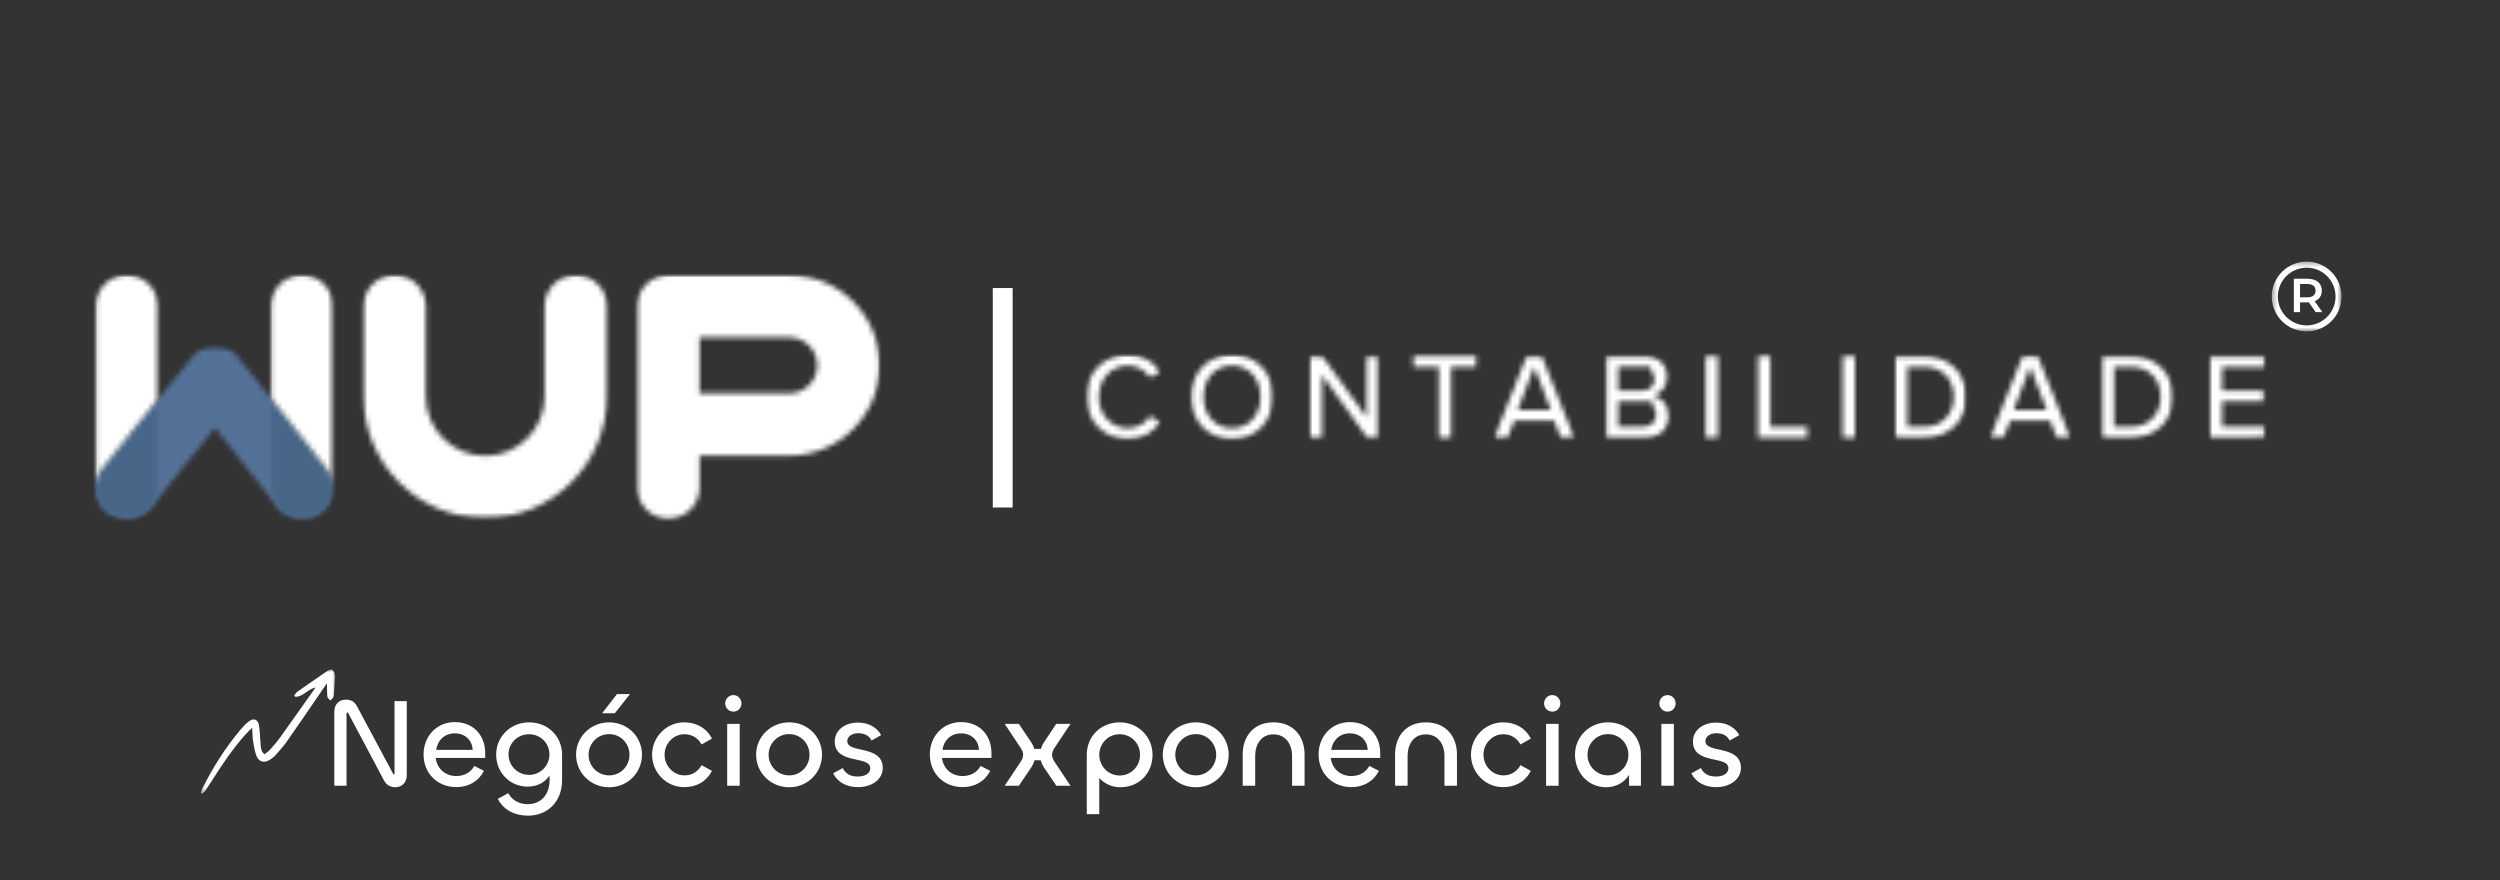
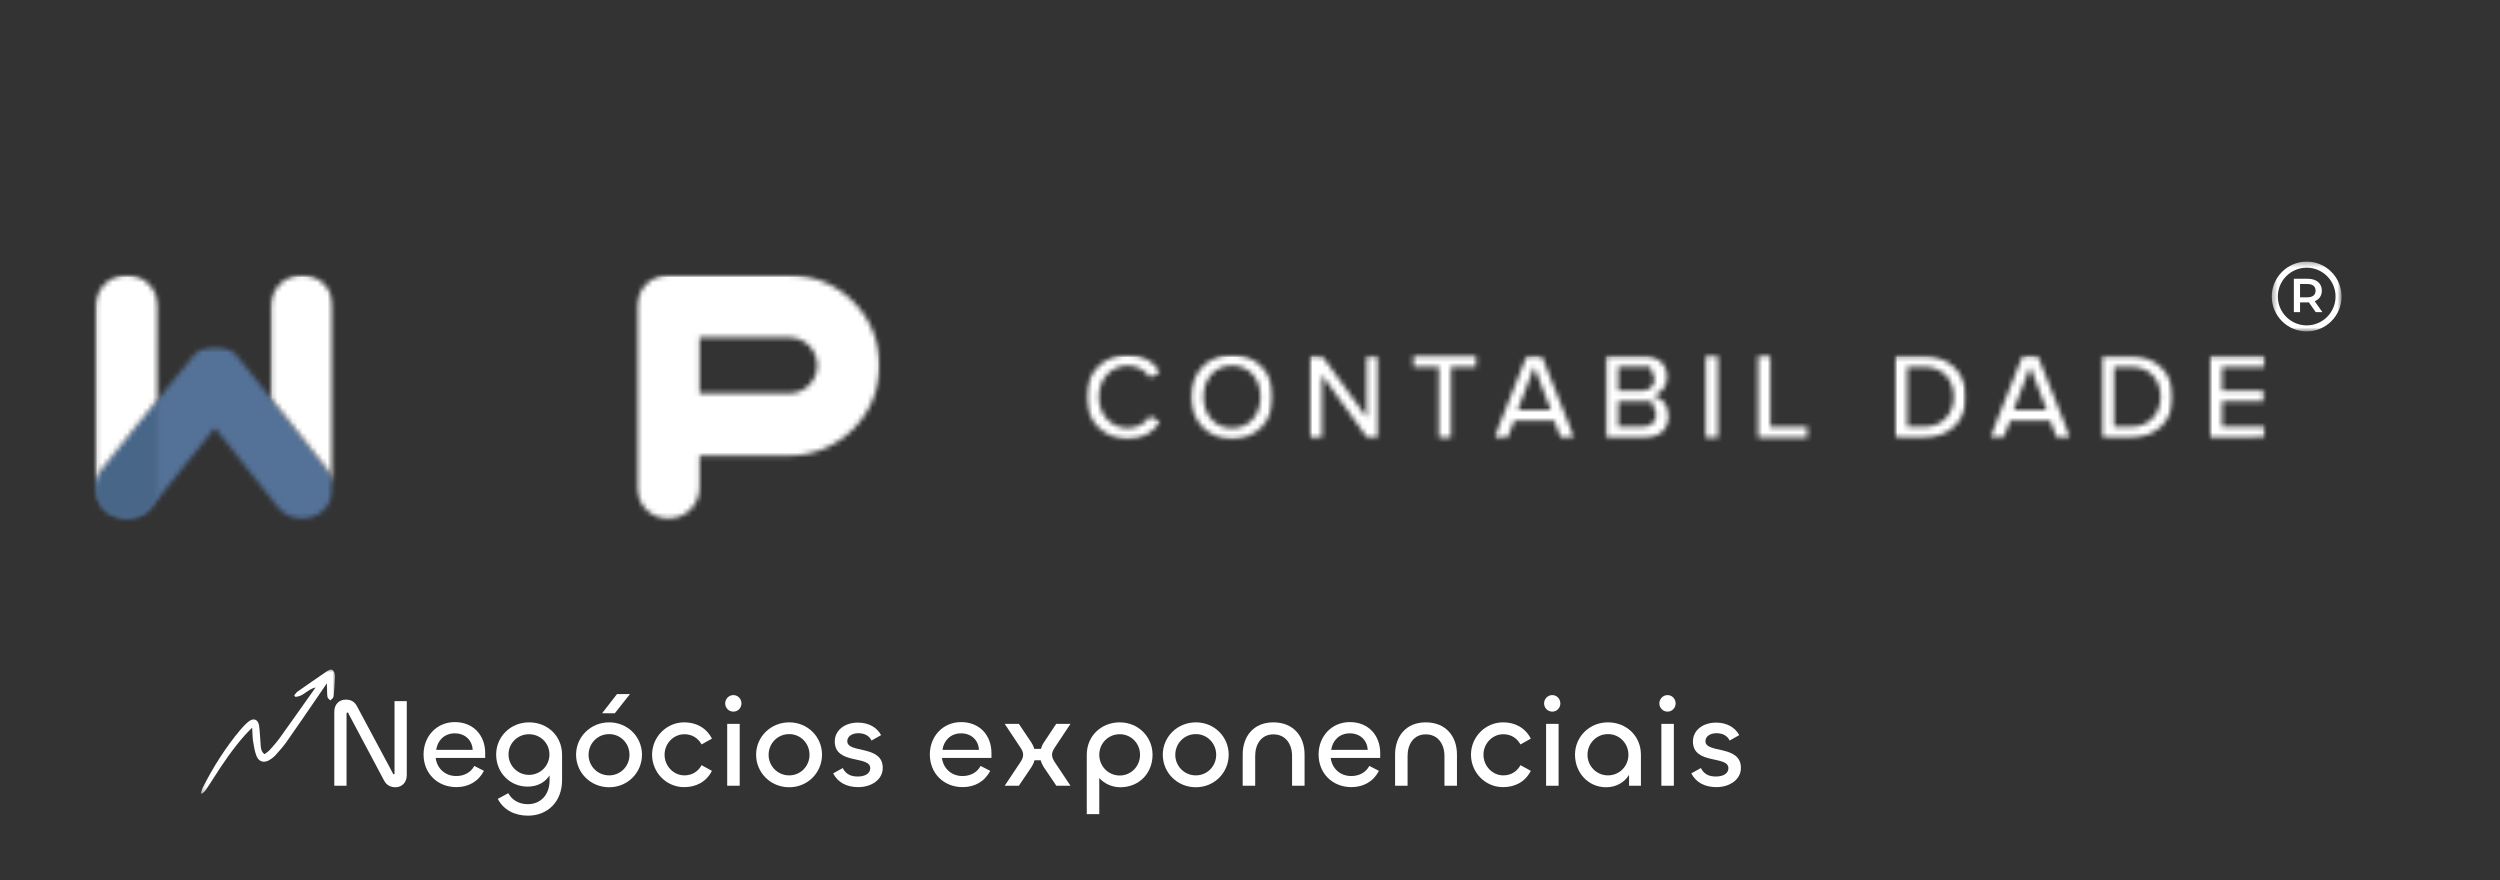
<svg xmlns="http://www.w3.org/2000/svg" width="500" height="176" viewBox="0 0 500 176" fill="none">
  <rect x="0" y="0" width="500" height="176" fill="#333333" stroke="none" />
  <mask id="mask0_1094_2" style="mask-type:luminance" maskUnits="userSpaceOnUse" x="72" y="55" width="50" height="49">
    <path d="M72.167 55H121.958V103.703H72.167V55Z" fill="white" />
  </mask>
  <g mask="url(#mask0_1094_2)">
    <mask id="mask1_1094_2" style="mask-type:luminance" maskUnits="userSpaceOnUse" x="72" y="55" width="50" height="49">
      <path d="M97.042 103.625C83.62 103.625 72.703 92.708 72.703 79.287V61.24C72.703 57.802 75.495 55.016 78.932 55.016C82.37 55.016 85.162 57.802 85.162 61.24V79.287C85.162 85.833 90.484 91.172 97.042 91.172C103.599 91.172 108.927 85.833 108.927 79.287V61.24C108.927 57.802 111.714 55.016 115.156 55.016C118.594 55.016 121.38 57.802 121.38 61.24V79.287C121.38 92.708 110.464 103.625 97.042 103.625Z" fill="white" />
    </mask>
    <g mask="url(#mask1_1094_2)">
-       <path d="M12.859 49.521H181.266V109.562H12.859V49.521Z" fill="white" />
+       <path d="M12.859 49.521V109.562H12.859V49.521Z" fill="white" />
    </g>
  </g>
  <mask id="mask2_1094_2" style="mask-type:luminance" maskUnits="userSpaceOnUse" x="127" y="55" width="49" height="50">
    <path d="M127.083 55H176V104.333H127.083V55Z" fill="white" />
  </mask>
  <g mask="url(#mask2_1094_2)">
    <mask id="mask3_1094_2" style="mask-type:luminance" maskUnits="userSpaceOnUse" x="127" y="55" width="49" height="49">
      <path d="M139.901 78.682H157.854C160.943 78.682 163.458 76.167 163.458 73.083C163.458 69.995 160.943 67.479 157.854 67.479H139.901V78.682ZM133.672 103.745C130.234 103.745 127.443 100.958 127.443 97.521V61.24C127.443 57.802 130.234 55.016 133.672 55.016H157.87C167.828 55.016 175.922 63.12 175.922 73.068C175.922 83.021 167.818 91.125 157.87 91.125H139.901V97.521C139.901 100.958 137.109 103.745 133.672 103.745Z" fill="white" />
    </mask>
    <g mask="url(#mask3_1094_2)">
      <path d="M12.859 49.521H181.266V109.562H12.859V49.521Z" fill="white" />
    </g>
  </g>
  <mask id="mask4_1094_2" style="mask-type:luminance" maskUnits="userSpaceOnUse" x="18" y="69" width="49" height="36">
    <path d="M18.667 69.292H66.667V104.333H18.667V69.292Z" fill="white" />
  </mask>
  <g mask="url(#mask4_1094_2)">
    <mask id="mask5_1094_2" style="mask-type:luminance" maskUnits="userSpaceOnUse" x="19" y="69" width="48" height="35">
      <path d="M65.292 93.641C65.292 93.641 47.641 71.214 46.979 70.688C45.828 69.755 44.443 69.302 43.073 69.313H43.005C41.609 69.302 40.239 69.755 39.083 70.667C38.417 71.193 20.521 93.62 20.521 93.62C18.359 96.297 18.786 100.219 21.469 102.375C22.62 103.297 24.005 103.755 25.375 103.755C27.203 103.755 29 102.964 30.234 101.438L42.974 85.578L55.536 101.396C56.766 102.943 58.578 103.745 60.411 103.745C61.776 103.745 63.135 103.307 64.281 102.396C66.969 100.255 67.422 96.333 65.281 93.641" fill="white" />
    </mask>
    <g mask="url(#mask5_1094_2)">
      <path d="M12.859 49.521H181.266V109.563H12.859V49.521Z" fill="#547197" />
    </g>
  </g>
  <mask id="mask6_1094_2" style="mask-type:luminance" maskUnits="userSpaceOnUse" x="53" y="79" width="14" height="25">
-     <path d="M53.859 79.542H66.667V103.703H53.859V79.542Z" fill="white" />
-   </mask>
+     </mask>
  <g mask="url(#mask6_1094_2)">
    <mask id="mask7_1094_2" style="mask-type:luminance" maskUnits="userSpaceOnUse" x="54" y="79" width="13" height="25">
      <path d="M65.292 93.562L54.177 79.594V97.443C54.177 98.922 54.693 100.276 55.557 101.349L55.656 101.474L55.755 101.583L55.911 101.745L56.073 101.911L56.198 102.021L56.328 102.141L56.438 102.24L56.578 102.349L56.693 102.438L56.833 102.547L56.953 102.625L57.099 102.724L57.229 102.802L57.417 102.911L57.636 103.031L57.766 103.089L57.943 103.161L58.062 103.219L58.25 103.297L58.37 103.339L58.568 103.406L58.688 103.438L58.886 103.495L59.011 103.526L59.349 103.594L59.557 103.625L59.688 103.635L59.886 103.656L60.021 103.667L60.229 103.682H60.391L60.688 103.667L60.896 103.656L61.229 103.625L61.422 103.594L61.734 103.536L61.896 103.495L62.203 103.406L62.401 103.339L62.708 103.229L62.896 103.151L63.511 102.854L63.818 102.656L64.104 102.458L64.281 102.328L64.401 102.229L64.62 102.031L64.74 101.922L64.828 101.833L64.948 101.703L65.016 101.625L65.63 100.859L65.859 100.427L65.948 100.255L66.068 100L66.115 99.901L66.443 98.969L66.531 98.463L66.552 98.307L66.573 98.177L66.589 98.037L66.599 97.88L66.609 97.74L66.62 97.573C66.63 96.135 66.193 94.75 65.271 93.588" fill="white" />
    </mask>
    <g mask="url(#mask7_1094_2)">
      <path d="M12.859 49.521H181.266V109.562H12.859V49.521Z" fill="#486688" />
    </g>
  </g>
  <mask id="mask8_1094_2" style="mask-type:luminance" maskUnits="userSpaceOnUse" x="18" y="79" width="14" height="25">
    <path d="M18.713 79.542H31.896V103.703H18.713V79.542Z" fill="white" />
  </mask>
  <g mask="url(#mask8_1094_2)">
    <mask id="mask9_1094_2" style="mask-type:luminance" maskUnits="userSpaceOnUse" x="19" y="79" width="13" height="25">
      <path d="M31.583 79.781L20.51 93.542C19.578 94.708 19.13 96.099 19.141 97.474V97.76L19.161 98.057L19.172 98.146L19.38 99.297L19.609 99.859L19.719 100.109L19.766 100.208L19.875 100.427L20.51 101.427L20.943 101.854L21.042 101.943L21.151 102.042L21.25 102.13L21.37 102.24L21.448 102.307L21.729 102.526L21.885 102.625L22.172 102.812L22.333 102.911L22.63 103.062L22.828 103.151L23.135 103.286L23.333 103.349L23.651 103.448L23.828 103.495L24.125 103.557L24.323 103.594L24.641 103.635L24.859 103.656L25.182 103.682H25.588L25.719 103.667L25.927 103.656L26.047 103.646L26.255 103.625L26.375 103.604L26.583 103.568L26.719 103.547L26.917 103.505L27.047 103.469L27.245 103.417L27.375 103.37L27.562 103.307L27.693 103.25L27.87 103.177L28 103.12L28.167 103.042L28.297 102.979L28.463 102.891L28.693 102.755L28.838 102.672L28.979 102.573L29.099 102.484L29.234 102.375L29.333 102.24L29.463 102.13L29.703 101.911L29.88 101.734L29.979 101.625L30.12 101.464C31.057 100.318 31.583 98.948 31.583 97.453V79.781Z" fill="white" />
    </mask>
    <g mask="url(#mask9_1094_2)">
      <path d="M12.859 49.521H181.266V109.562H12.859V49.521Z" fill="#486688" />
    </g>
  </g>
  <mask id="mask10_1094_2" style="mask-type:luminance" maskUnits="userSpaceOnUse" x="18" y="55" width="14" height="43">
    <path d="M18.713 55H31.896V97.667H18.713V55Z" fill="white" />
  </mask>
  <g mask="url(#mask10_1094_2)">
    <mask id="mask11_1094_2" style="mask-type:luminance" maskUnits="userSpaceOnUse" x="19" y="55" width="13" height="43">
      <path d="M19.203 96.542L19.213 96.51L19.271 96.177L19.312 95.99L19.401 95.662L19.458 95.5L19.568 95.188L19.646 95.005L19.786 94.708L19.885 94.521L20.062 94.224L20.182 94.047L20.39 93.75L21.687 92.135C21.765 92.037 21.797 92.005 21.818 91.974L22.052 91.688L22.333 91.323L22.656 90.927L22.797 90.755L23.489 89.885C24.036 89.203 24.234 88.943 24.453 88.677L24.948 88.052C25.552 87.302 26.125 86.578 26.719 85.833L26.75 85.797L27.693 84.625C27.87 84.406 28.015 84.229 28.167 84.042L28.177 84.031L29.604 82.25C29.661 82.188 29.713 82.109 29.771 82.042L31.109 80.375C31.286 80.156 31.427 79.979 31.573 79.802L31.583 79.781L31.594 61.229C31.583 57.802 28.792 55.016 25.354 55.016C21.917 55.016 19.13 57.802 19.13 61.24V97.521C19.13 97.531 19.13 97.542 19.13 97.552L19.151 96.88" fill="white" />
    </mask>
    <g mask="url(#mask11_1094_2)">
      <path d="M12.859 49.521H181.266V109.562H12.859V49.521Z" fill="white" />
    </g>
  </g>
  <mask id="mask12_1094_2" style="mask-type:luminance" maskUnits="userSpaceOnUse" x="53" y="55" width="14" height="43">
    <path d="M53.859 55H66.667V97.667H53.859V55Z" fill="white" />
  </mask>
  <g mask="url(#mask12_1094_2)">
    <mask id="mask13_1094_2" style="mask-type:luminance" maskUnits="userSpaceOnUse" x="54" y="55" width="13" height="43">
      <path d="M60.401 55.016C56.964 55.016 54.177 57.802 54.177 61.24V79.594C56.865 82.979 59.786 86.677 61.964 89.432L62.052 89.547L63.125 90.917C63.839 91.818 64.401 92.542 64.787 93.016L65.292 93.651L65.49 93.917L65.609 94.094L65.797 94.375L65.896 94.562L66.047 94.87L66.125 95.037L66.255 95.354L66.312 95.521L66.412 95.838L66.453 96.026L66.531 96.354L66.562 96.531L66.641 97.208V97.552V61.24C66.641 57.802 63.854 55.016 60.401 55.016Z" fill="white" />
    </mask>
    <g mask="url(#mask13_1094_2)">
      <path d="M12.859 49.521H181.266V109.562H12.859V49.521Z" fill="white" />
    </g>
  </g>
  <mask id="mask14_1094_2" style="mask-type:luminance" maskUnits="userSpaceOnUse" x="217" y="70" width="16" height="19">
    <path d="M217.24 70.958H232.234V88.094H217.24V70.958Z" fill="white" />
  </mask>
  <g mask="url(#mask14_1094_2)">
    <mask id="mask15_1094_2" style="mask-type:luminance" maskUnits="userSpaceOnUse" x="217" y="70" width="16" height="18">
      <path d="M217.24 79.375C217.24 74.365 220.948 70.958 225.594 70.958C228.786 70.958 230.802 72.5 232.063 74.406L229.984 75.5C229.13 74.13 227.521 73.12 225.594 73.12C222.297 73.12 219.771 75.713 219.771 79.375C219.771 83.016 222.297 85.63 225.594 85.63C227.521 85.63 229.13 84.625 229.984 83.255L232.063 84.344C230.781 86.25 228.786 87.797 225.594 87.797C220.948 87.797 217.24 84.391 217.24 79.375Z" fill="white" />
    </mask>
    <g mask="url(#mask15_1094_2)">
      <path d="M206.531 60.25H463.583V98.807H206.531V60.25Z" fill="white" />
    </g>
  </g>
  <mask id="mask16_1094_2" style="mask-type:luminance" maskUnits="userSpaceOnUse" x="237" y="70" width="18" height="19">
    <path d="M237.948 70.958H254.667V88.094H237.948V70.958Z" fill="white" />
  </mask>
  <g mask="url(#mask16_1094_2)">
    <mask id="mask17_1094_2" style="mask-type:luminance" maskUnits="userSpaceOnUse" x="238" y="70" width="17" height="18">
      <path d="M246.417 73.12C242.927 73.12 240.719 75.776 240.719 79.375C240.719 82.932 242.927 85.63 246.417 85.63C249.865 85.63 252.094 82.953 252.094 79.375C252.094 75.797 249.844 73.12 246.417 73.12ZM246.417 70.958C251.281 70.958 254.62 74.536 254.62 79.375C254.62 84.219 251.281 87.797 246.417 87.797C241.552 87.797 238.214 84.219 238.214 79.375C238.214 74.536 241.552 70.958 246.417 70.958Z" fill="white" />
    </mask>
    <g mask="url(#mask17_1094_2)">
      <path d="M206.531 60.25H463.583V98.807H206.531V60.25Z" fill="white" />
    </g>
  </g>
  <mask id="mask18_1094_2" style="mask-type:luminance" maskUnits="userSpaceOnUse" x="261" y="71" width="15" height="18">
    <path d="M261.51 71H275.792V88.094H261.51V71Z" fill="white" />
  </mask>
  <g mask="url(#mask18_1094_2)">
    <mask id="mask19_1094_2" style="mask-type:luminance" maskUnits="userSpaceOnUse" x="261" y="71" width="15" height="17">
      <path d="M273.406 87.516L264.411 75.026V87.516H261.948V71.234H264.453L273.323 83.448V71.234H275.766V87.516H273.406Z" fill="white" />
    </mask>
    <g mask="url(#mask19_1094_2)">
      <path d="M206.531 60.25H463.583V98.807H206.531V60.25Z" fill="white" />
    </g>
  </g>
  <mask id="mask20_1094_2" style="mask-type:luminance" maskUnits="userSpaceOnUse" x="282" y="71" width="14" height="17">
    <path d="M282.703 71.234H295.214V73.38H282.703V71.234ZM287.76 73.38H290.203V87.516H287.76V73.38Z" fill="white" />
  </mask>
  <g mask="url(#mask20_1094_2)">
    <path d="M206.531 60.25H463.583V98.807H206.531V60.25Z" fill="white" />
  </g>
  <mask id="mask21_1094_2" style="mask-type:luminance" maskUnits="userSpaceOnUse" x="298" y="71" width="18" height="18">
    <path d="M298.667 71H315.062V88.094H298.667V71Z" fill="white" />
  </mask>
  <g mask="url(#mask21_1094_2)">
    <mask id="mask22_1094_2" style="mask-type:luminance" maskUnits="userSpaceOnUse" x="298" y="71" width="17" height="17">
      <path d="M306.844 73.359L303.568 81.969H310.146L306.844 73.359ZM312.156 87.516L310.828 84.151H302.859L301.531 87.516H298.854L305.323 71.234H308.365L314.833 87.516H312.156Z" fill="white" />
    </mask>
    <g mask="url(#mask22_1094_2)">
      <path d="M206.531 60.25H463.583V98.807H206.531V60.25Z" fill="white" />
    </g>
  </g>
  <mask id="mask23_1094_2" style="mask-type:luminance" maskUnits="userSpaceOnUse" x="320" y="71" width="15" height="18">
    <path d="M320.776 71H334.344V88.094H320.776V71Z" fill="white" />
  </mask>
  <g mask="url(#mask23_1094_2)">
    <mask id="mask24_1094_2" style="mask-type:luminance" maskUnits="userSpaceOnUse" x="321" y="71" width="13" height="17">
      <path d="M323.641 85.354H328.5C330.214 85.354 331.245 84.391 331.245 82.781L330.323 80.276H323.641V85.354ZM323.641 78.135H328.375C330 78.135 330.922 77.104 330.922 75.755L330.021 73.359H323.641V78.135ZM321.198 87.516V71.234H328.844C331.76 71.234 333.427 73.016 333.427 75.391C333.427 77.448 332.078 78.797 330.599 79.12C332.339 79.396 333.75 81.156 333.75 83.125C333.75 85.698 332.036 87.516 329.036 87.516H321.198Z" fill="white" />
    </mask>
    <g mask="url(#mask24_1094_2)">
      <path d="M206.531 60.25H463.583V98.807H206.531V60.25Z" fill="white" />
    </g>
  </g>
  <mask id="mask25_1094_2" style="mask-type:luminance" maskUnits="userSpaceOnUse" x="341" y="71" width="3" height="17">
    <path d="M341.141 71.234H343.583V87.516H341.141V71.234Z" fill="white" />
  </mask>
  <g mask="url(#mask25_1094_2)">
    <path d="M206.531 60.25H463.583V98.807H206.531V60.25Z" fill="white" />
  </g>
  <mask id="mask26_1094_2" style="mask-type:luminance" maskUnits="userSpaceOnUse" x="351" y="71" width="11" height="17">
    <path d="M351.615 71.234H354.057V85.375H351.615V71.234ZM351.615 85.375H361.448V87.516H351.615V85.375Z" fill="white" />
  </mask>
  <g mask="url(#mask26_1094_2)">
    <path d="M206.531 60.25H463.583V98.807H206.531V60.25Z" fill="white" />
  </g>
  <mask id="mask27_1094_2" style="mask-type:luminance" maskUnits="userSpaceOnUse" x="368" y="71" width="3" height="17">
    <path d="M368.536 71.234H370.979V87.516H368.536V71.234Z" fill="white" />
  </mask>
  <g mask="url(#mask27_1094_2)">
-     <path d="M206.531 60.25H463.583V98.807H206.531V60.25Z" fill="white" />
-   </g>
+     </g>
  <mask id="mask28_1094_2" style="mask-type:luminance" maskUnits="userSpaceOnUse" x="378" y="71" width="16" height="18">
    <path d="M378.667 71H393.333V88.094H378.667V71Z" fill="white" />
  </mask>
  <g mask="url(#mask28_1094_2)">
    <mask id="mask29_1094_2" style="mask-type:luminance" maskUnits="userSpaceOnUse" x="379" y="71" width="15" height="17">
      <path d="M381.453 85.354H384.818C388.589 85.354 390.75 82.677 390.75 79.375C390.75 76.037 388.651 73.38 384.818 73.38H381.453V85.354ZM379.01 87.495V71.234H384.818C389.896 71.234 393.255 74.708 393.255 79.396C393.255 84.109 389.896 87.516 384.818 87.516L379.01 87.495Z" fill="white" />
    </mask>
    <g mask="url(#mask29_1094_2)">
      <path d="M206.531 60.25H463.583V98.807H206.531V60.25Z" fill="white" />
    </g>
  </g>
  <mask id="mask30_1094_2" style="mask-type:luminance" maskUnits="userSpaceOnUse" x="397" y="71" width="18" height="18">
    <path d="M397.891 71H414.312V88.094H397.891V71Z" fill="white" />
  </mask>
  <g mask="url(#mask30_1094_2)">
    <mask id="mask31_1094_2" style="mask-type:luminance" maskUnits="userSpaceOnUse" x="398" y="71" width="17" height="17">
      <path d="M406.026 73.359L402.745 81.969H409.323L406.026 73.359ZM411.339 87.516L410.031 84.13H402.042L400.714 87.495H398.036L404.505 71.214H407.568L414.036 87.495L411.339 87.516Z" fill="white" />
    </mask>
    <g mask="url(#mask31_1094_2)">
      <path d="M206.531 60.25H463.583V98.807H206.531V60.25Z" fill="white" />
    </g>
  </g>
  <mask id="mask32_1094_2" style="mask-type:luminance" maskUnits="userSpaceOnUse" x="420" y="71" width="15" height="18">
    <path d="M420.026 71H434.667V88.094H420.026V71Z" fill="white" />
  </mask>
  <g mask="url(#mask32_1094_2)">
    <mask id="mask33_1094_2" style="mask-type:luminance" maskUnits="userSpaceOnUse" x="420" y="71" width="15" height="17">
      <path d="M422.818 85.354H426.182C429.953 85.354 432.115 82.677 432.115 79.375C432.115 76.037 430.016 73.38 426.182 73.38H422.818V85.354ZM420.375 87.495V71.234H426.182C431.26 71.234 434.62 74.708 434.62 79.396C434.62 84.109 431.26 87.516 426.182 87.516L420.375 87.495Z" fill="white" />
    </mask>
    <g mask="url(#mask33_1094_2)">
      <path d="M206.531 60.25H463.583V98.807H206.531V60.25Z" fill="white" />
    </g>
  </g>
  <mask id="mask34_1094_2" style="mask-type:luminance" maskUnits="userSpaceOnUse" x="441" y="71" width="13" height="18">
    <path d="M441.448 71H453.333V88.094H441.448V71Z" fill="white" />
  </mask>
  <g mask="url(#mask34_1094_2)">
    <mask id="mask35_1094_2" style="mask-type:luminance" maskUnits="userSpaceOnUse" x="441" y="71" width="12" height="17">
      <path d="M441.969 87.516V71.234H452.917V73.38H444.411V78.135H452.745V80.276H444.411V85.354H452.917V87.495L441.969 87.516Z" fill="white" />
    </mask>
    <g mask="url(#mask35_1094_2)">
      <path d="M206.531 60.25H463.583V98.807H206.531V60.25Z" fill="white" />
    </g>
  </g>
-   <path d="M200.542 101.5V57.609" stroke="white" stroke-width="3.973" />
  <path d="M461.464 59.464H460.01V56.802H461.464C462.552 56.802 463.115 57.286 463.115 58.13C463.115 58.969 462.552 59.464 461.464 59.464ZM464.365 58.13C464.365 56.646 463.276 55.75 461.521 55.75H458.771V62.432H460.01V60.484H461.521C461.609 60.484 461.693 60.484 461.781 60.479L463.146 62.432H464.479L462.943 60.24C463.849 59.885 464.365 59.141 464.365 58.13Z" fill="white" />
  <mask id="mask36_1094_2" style="mask-type:luminance" maskUnits="userSpaceOnUse" x="454" y="52" width="15" height="15">
    <path d="M454.354 52.323H468.318V66.287H454.354V52.323Z" fill="white" />
  </mask>
  <g mask="url(#mask36_1094_2)">
    <path d="M461.339 65.078C458.156 65.078 455.568 62.49 455.568 59.307C455.568 56.125 458.156 53.536 461.339 53.536C464.521 53.536 467.109 56.125 467.109 59.307C467.109 62.49 464.521 65.078 461.339 65.078ZM461.339 52.323C457.49 52.323 454.354 55.458 454.354 59.307C454.354 63.156 457.49 66.287 461.339 66.287C465.188 66.287 468.318 63.156 468.318 59.307C468.318 55.458 465.188 52.323 461.339 52.323Z" fill="white" />
  </g>
  <mask id="mask37_1094_2" style="mask-type:luminance" maskUnits="userSpaceOnUse" x="40" y="133" width="28" height="26">
    <path d="M40.146 133.698H67.021V158.781H40.146V133.698Z" fill="white" />
  </mask>
  <g mask="url(#mask37_1094_2)">
    <path d="M40.151 158.615C40.266 158.286 40.339 157.943 40.495 157.641C42.615 153.427 45.115 149.479 48.125 145.901C48.62 145.313 49.161 144.755 49.75 144.286C50.745 143.505 51.656 143.901 51.828 145.203C51.995 146.479 52.021 147.771 52.136 149.052C52.193 149.682 52.234 150.339 52.911 150.844C53.281 150.542 53.698 150.281 54.011 149.927C54.703 149.156 55.391 148.375 56 147.526C58.349 144.255 60.661 140.958 63.125 137.484C61.516 137.828 60.563 139.432 59.021 139.349C58.964 139.255 58.906 139.161 58.849 139.068C59.063 138.818 59.24 138.51 59.495 138.328C61.432 136.964 63.386 135.625 65.339 134.286C65.75 134.005 66.26 133.698 66.662 134.141C66.912 134.417 67.016 134.948 67.005 135.365C66.99 136.469 66.875 137.568 66.792 138.667C66.771 138.938 66.776 139.245 66.656 139.474C66.526 139.719 66.26 139.885 66.057 140.083C65.859 139.865 65.547 139.667 65.5 139.417C65.401 138.833 65.427 138.229 65.406 137.635C65.396 137.422 65.391 137.208 65.37 136.672C64.589 137.818 63.979 138.703 63.375 139.583C61.37 142.5 59.386 145.432 57.344 148.328C56.672 149.286 55.88 150.167 55.099 151.036C54.74 151.432 54.297 151.766 53.839 152.031C52.802 152.641 51.766 152.359 51.307 151.214C50.938 150.297 50.781 149.276 50.62 148.292C50.495 147.495 50.505 146.672 50.432 145.531C49.828 146.151 49.417 146.536 49.042 146.958C46.604 149.703 44.531 152.734 42.568 155.849C42.083 156.62 41.583 157.38 41.063 158.12C40.875 158.38 40.589 158.563 40.354 158.781C40.286 158.724 40.219 158.667 40.151 158.615Z" fill="white" />
  </g>
  <path d="M69.307 157.148V142.805C69.307 142.601 69.359 142.502 69.51 142.502C69.635 142.502 69.688 142.601 69.74 142.805L76.833 156.138C77.312 157.049 78.146 157.45 79.109 157.45C80.271 157.45 81.354 156.591 81.354 155.055V140.226H78.906V154.648C78.906 154.799 78.88 154.851 78.776 154.851C78.625 154.851 78.578 154.747 78.5 154.523L71.38 141.216C70.901 140.331 70.193 139.924 69.156 139.924C67.87 139.924 66.859 140.81 66.859 142.351V157.148H69.307Z" fill="white" />
  <path d="M91.279 157.424C93.701 157.424 95.696 156.289 96.785 154.169L94.863 153.185C94.128 154.549 92.769 155.206 91.253 155.206C89.029 155.206 87.415 153.716 87.133 151.591H97.035V150.581C97.035 147.122 94.712 144.419 90.972 144.419C87.264 144.419 84.712 147.325 84.712 150.888C84.712 154.7 87.514 157.424 91.279 157.424ZM87.238 149.976C87.488 148.133 88.852 146.669 90.951 146.669C92.993 146.669 94.436 148.008 94.535 149.976H87.238Z" fill="white" />
  <path d="M105.596 163.133C109.533 163.133 112.413 160.331 112.413 156.039V150.935C112.413 147.247 109.559 144.471 105.82 144.471C102.059 144.471 99.231 147.377 99.231 150.909C99.231 154.549 102.007 157.325 105.518 157.325C107.59 157.325 109.106 156.367 109.913 155.075V156.065C109.913 158.966 108.148 160.836 105.544 160.836C103.752 160.836 102.387 159.976 101.653 158.638L99.559 159.773C100.695 161.971 102.919 163.133 105.596 163.133ZM105.799 154.976C103.549 154.976 101.705 153.159 101.705 150.888C101.705 148.612 103.549 146.846 105.799 146.846C108.07 146.846 109.887 148.612 109.887 150.888C109.887 153.159 108.07 154.976 105.799 154.976Z" fill="white" />
  <path d="M122.965 142.653L125.996 138.815H123.397L120.418 142.653H122.965ZM121.83 157.45C125.543 157.45 128.397 154.523 128.397 150.935C128.397 147.398 125.569 144.471 121.83 144.471C118.121 144.471 115.215 147.377 115.215 150.935C115.215 154.523 118.095 157.45 121.83 157.45ZM121.83 155.075C119.507 155.075 117.715 153.211 117.715 150.961C117.715 148.69 119.507 146.82 121.83 146.82C124.132 146.82 125.897 148.69 125.897 150.961C125.897 153.211 124.132 155.075 121.83 155.075Z" fill="white" />
  <path d="M136.88 157.424C139.156 157.424 141.249 156.414 142.385 154.169L140.317 153.034C139.583 154.372 138.343 155.075 136.88 155.075C134.708 155.075 132.916 153.211 132.916 150.935C132.916 148.69 134.708 146.846 136.88 146.846C138.343 146.846 139.583 147.555 140.317 148.888L142.385 147.726C141.249 145.508 139.156 144.471 136.88 144.471C133.322 144.445 130.416 147.377 130.416 150.935C130.416 154.523 133.322 157.476 136.88 157.424Z" fill="white" />
  <path d="M146.679 142.325C147.585 142.325 148.293 141.591 148.293 140.685C148.293 139.773 147.585 139.018 146.679 139.018C145.767 139.018 145.038 139.773 145.038 140.685C145.038 141.591 145.767 142.325 146.679 142.325ZM145.439 144.773V157.148H147.939V144.773H145.439Z" fill="white" />
  <path d="M157.838 157.45C161.551 157.45 164.405 154.523 164.405 150.935C164.405 147.398 161.577 144.471 157.838 144.471C154.129 144.471 151.223 147.377 151.223 150.935C151.223 154.523 154.103 157.45 157.838 157.45ZM157.838 155.075C155.515 155.075 153.723 153.211 153.723 150.961C153.723 148.69 155.515 146.82 157.838 146.82C160.14 146.82 161.905 148.69 161.905 150.961C161.905 153.211 160.14 155.075 157.838 155.075Z" fill="white" />
  <path d="M171.653 157.424C174.278 157.424 176.549 155.935 176.549 153.586C176.549 148.914 169.455 150.758 169.455 148.232C169.455 147.247 170.466 146.643 171.627 146.643C172.763 146.643 173.773 147.023 174.304 148.107L176.221 147.023C175.44 145.581 173.872 144.523 171.575 144.523C168.872 144.523 166.955 146.112 166.955 148.284C166.955 153.008 174.049 151.039 174.049 153.638C174.049 154.726 172.966 155.305 171.549 155.305C170.185 155.305 169.174 154.851 168.544 153.612L166.627 154.674C167.586 156.518 169.351 157.424 171.653 157.424Z" fill="white" />
  <path d="M192.536 157.424C194.958 157.424 196.953 156.289 198.041 154.169L196.12 153.185C195.385 154.549 194.026 155.206 192.51 155.206C190.286 155.206 188.672 153.716 188.39 151.591H198.291V150.581C198.291 147.122 195.969 144.419 192.229 144.419C188.521 144.419 185.969 147.325 185.969 150.888C185.969 154.7 188.771 157.424 192.536 157.424ZM188.495 149.976C188.745 148.133 190.109 146.669 192.208 146.669C194.25 146.669 195.692 148.008 195.791 149.976H188.495Z" fill="white" />
  <path d="M203.769 157.148L206.295 153.409C206.571 152.982 206.774 152.529 206.899 152.049H208.139C208.264 152.529 208.467 152.982 208.743 153.409L211.269 157.148H214.097L210.967 152.45C210.587 151.893 210.41 151.414 210.41 150.961C210.41 150.534 210.566 150.101 210.915 149.57L214.097 144.773H211.243L208.743 148.539C208.493 148.914 208.316 149.346 208.191 149.773H206.852C206.748 149.346 206.55 148.914 206.295 148.539L203.769 144.773H200.941L204.123 149.57C204.477 150.101 204.628 150.534 204.628 150.961C204.628 151.414 204.451 151.893 204.071 152.45L200.941 157.148H203.769Z" fill="white" />
  <path d="M219.854 162.831V155.607C220.864 156.721 222.38 157.45 224.047 157.45C227.812 157.45 230.51 154.674 230.51 150.935C230.51 147.398 227.682 144.471 223.948 144.471C220.208 144.471 217.354 147.247 217.354 150.935V162.831H219.854ZM223.948 155.101C221.625 155.101 219.854 153.211 219.854 150.961C219.854 148.69 221.625 146.846 223.948 146.846C226.245 146.846 228.01 148.69 228.01 150.961C228.01 153.211 226.245 155.101 223.948 155.101Z" fill="white" />
  <path d="M239.171 157.45C242.885 157.45 245.739 154.523 245.739 150.935C245.739 147.398 242.911 144.471 239.171 144.471C235.463 144.471 232.557 147.377 232.557 150.935C232.557 154.523 235.437 157.45 239.171 157.45ZM239.171 155.075C236.848 155.075 235.057 153.211 235.057 150.961C235.057 148.69 236.848 146.82 239.171 146.82C241.473 146.82 243.239 148.69 243.239 150.961C243.239 153.211 241.473 155.075 239.171 155.075Z" fill="white" />
  <path d="M254.674 146.872C257.154 146.872 258.414 148.867 258.414 151.19V157.148H260.914V150.888C260.914 147.299 258.716 144.471 254.674 144.471C250.685 144.471 248.539 147.299 248.539 150.909V157.148H251.039V151.164C251.039 148.867 252.253 146.872 254.674 146.872Z" fill="white" />
  <path d="M270.284 157.424C272.706 157.424 274.701 156.289 275.789 154.169L273.868 153.185C273.133 154.549 271.774 155.206 270.258 155.206C268.034 155.206 266.42 153.716 266.138 151.591H276.039V150.581C276.039 147.122 273.717 144.419 269.977 144.419C266.269 144.419 263.717 147.325 263.717 150.888C263.717 154.7 266.519 157.424 270.284 157.424ZM266.243 149.976C266.493 148.133 267.857 146.669 269.956 146.669C271.998 146.669 273.441 148.008 273.539 149.976H266.243Z" fill="white" />
  <path d="M285.153 146.872C287.632 146.872 288.892 148.867 288.892 151.19V157.148H291.392V150.888C291.392 147.299 289.194 144.471 285.153 144.471C281.163 144.471 279.017 147.299 279.017 150.909V157.148H281.517V151.164C281.517 148.867 282.731 146.872 285.153 146.872Z" fill="white" />
  <path d="M300.658 157.424C302.934 157.424 305.028 156.414 306.163 154.169L304.096 153.034C303.361 154.372 302.122 155.075 300.658 155.075C298.486 155.075 296.695 153.211 296.695 150.935C296.695 148.69 298.486 146.846 300.658 146.846C302.122 146.846 303.361 147.555 304.096 148.888L306.163 147.726C305.028 145.508 302.934 144.471 300.658 144.471C297.101 144.445 294.195 147.377 294.195 150.935C294.195 154.523 297.101 157.476 300.658 157.424Z" fill="white" />
  <path d="M310.457 142.325C311.363 142.325 312.072 141.591 312.072 140.685C312.072 139.773 311.363 139.018 310.457 139.018C309.546 139.018 308.817 139.773 308.817 140.685C308.817 141.591 309.546 142.325 310.457 142.325ZM309.218 144.773V157.148H311.718V144.773H309.218Z" fill="white" />
  <path d="M321.215 157.45C323.236 157.45 324.876 156.492 325.809 154.976V157.148H328.184V150.935C328.184 147.247 325.33 144.471 321.59 144.471C317.83 144.471 315.001 147.398 315.001 150.935C315.001 154.523 317.626 157.45 321.215 157.45ZM321.59 155.075C319.293 155.075 317.501 153.211 317.501 150.961C317.501 148.69 319.293 146.82 321.59 146.82C323.918 146.82 325.684 148.69 325.684 150.961C325.684 153.211 323.918 155.075 321.59 155.075Z" fill="white" />
  <path d="M333.511 142.325C334.418 142.325 335.126 141.591 335.126 140.685C335.126 139.773 334.418 139.018 333.511 139.018C332.6 139.018 331.871 139.773 331.871 140.685C331.871 141.591 332.6 142.325 333.511 142.325ZM332.272 144.773V157.148H334.772V144.773H332.272Z" fill="white" />
  <path d="M343.285 157.424C345.91 157.424 348.181 155.935 348.181 153.586C348.181 148.914 341.087 150.758 341.087 148.232C341.087 147.247 342.097 146.643 343.259 146.643C344.394 146.643 345.405 147.023 345.936 148.107L347.853 147.023C347.071 145.581 345.504 144.523 343.207 144.523C340.504 144.523 338.587 146.112 338.587 148.284C338.587 153.008 345.681 151.039 345.681 153.638C345.681 154.726 344.597 155.305 343.181 155.305C341.816 155.305 340.806 154.851 340.175 153.612L338.259 154.674C339.217 156.518 340.983 157.424 343.285 157.424Z" fill="white" />
</svg>